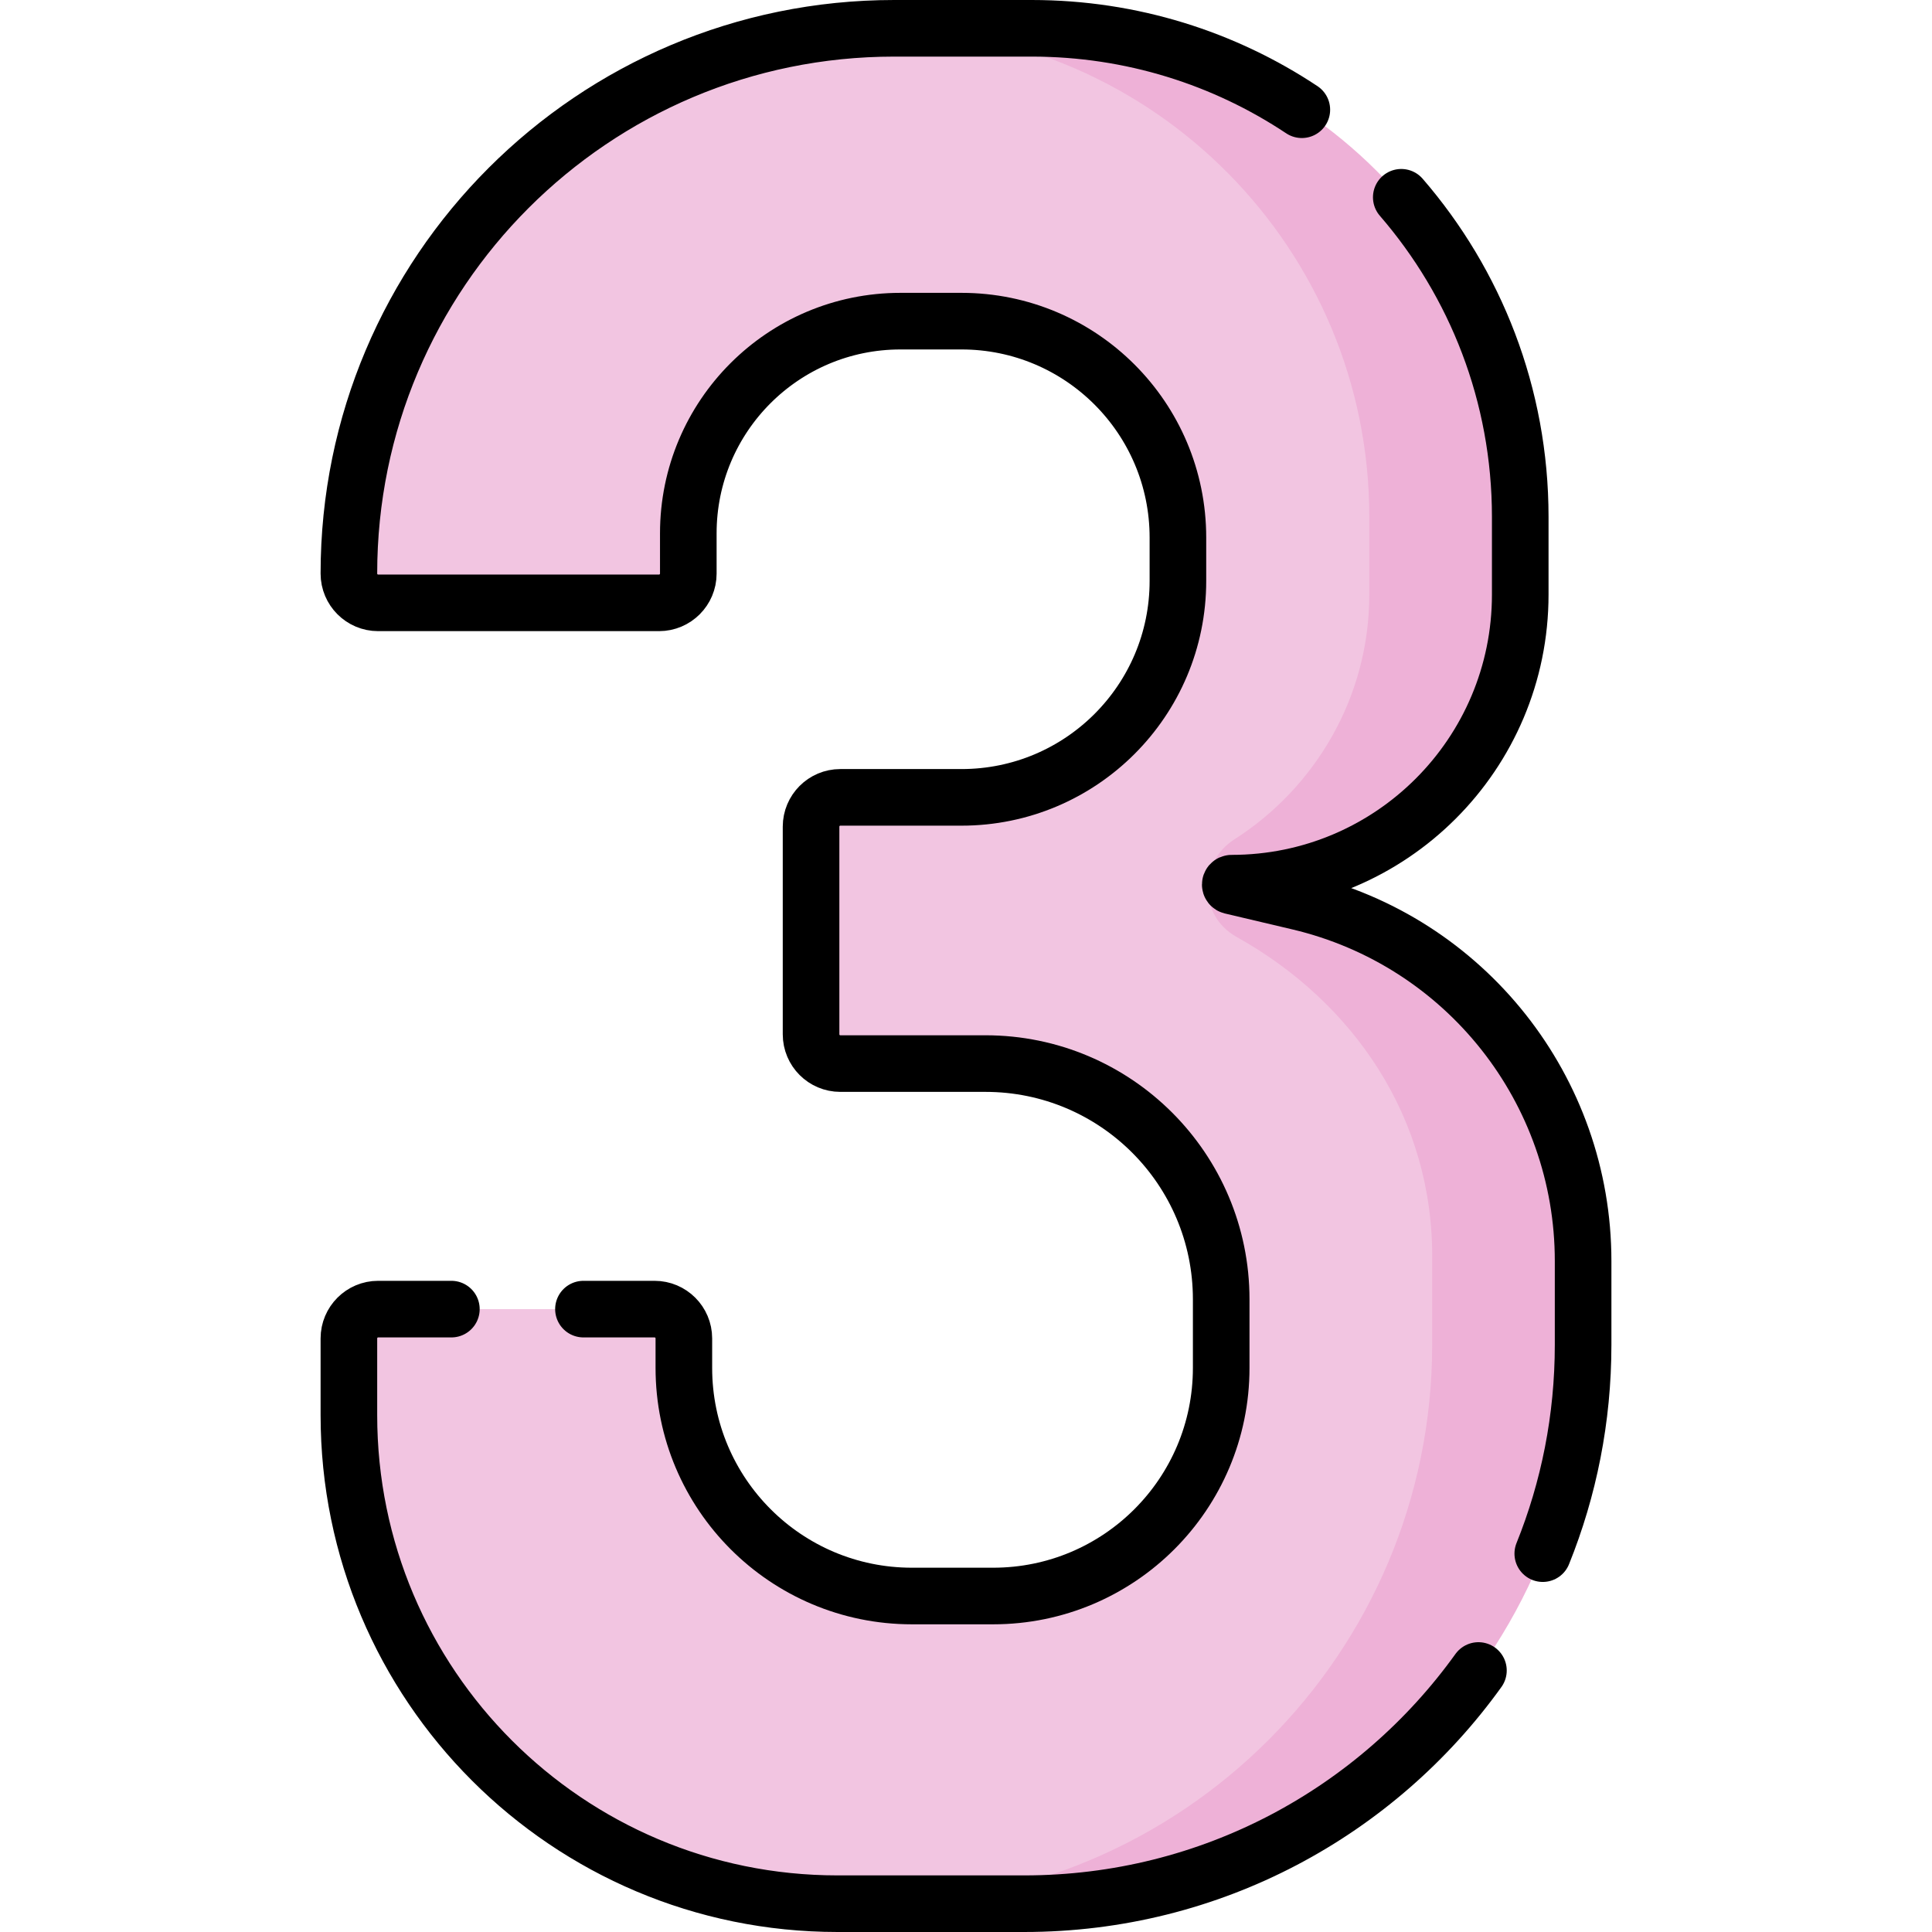
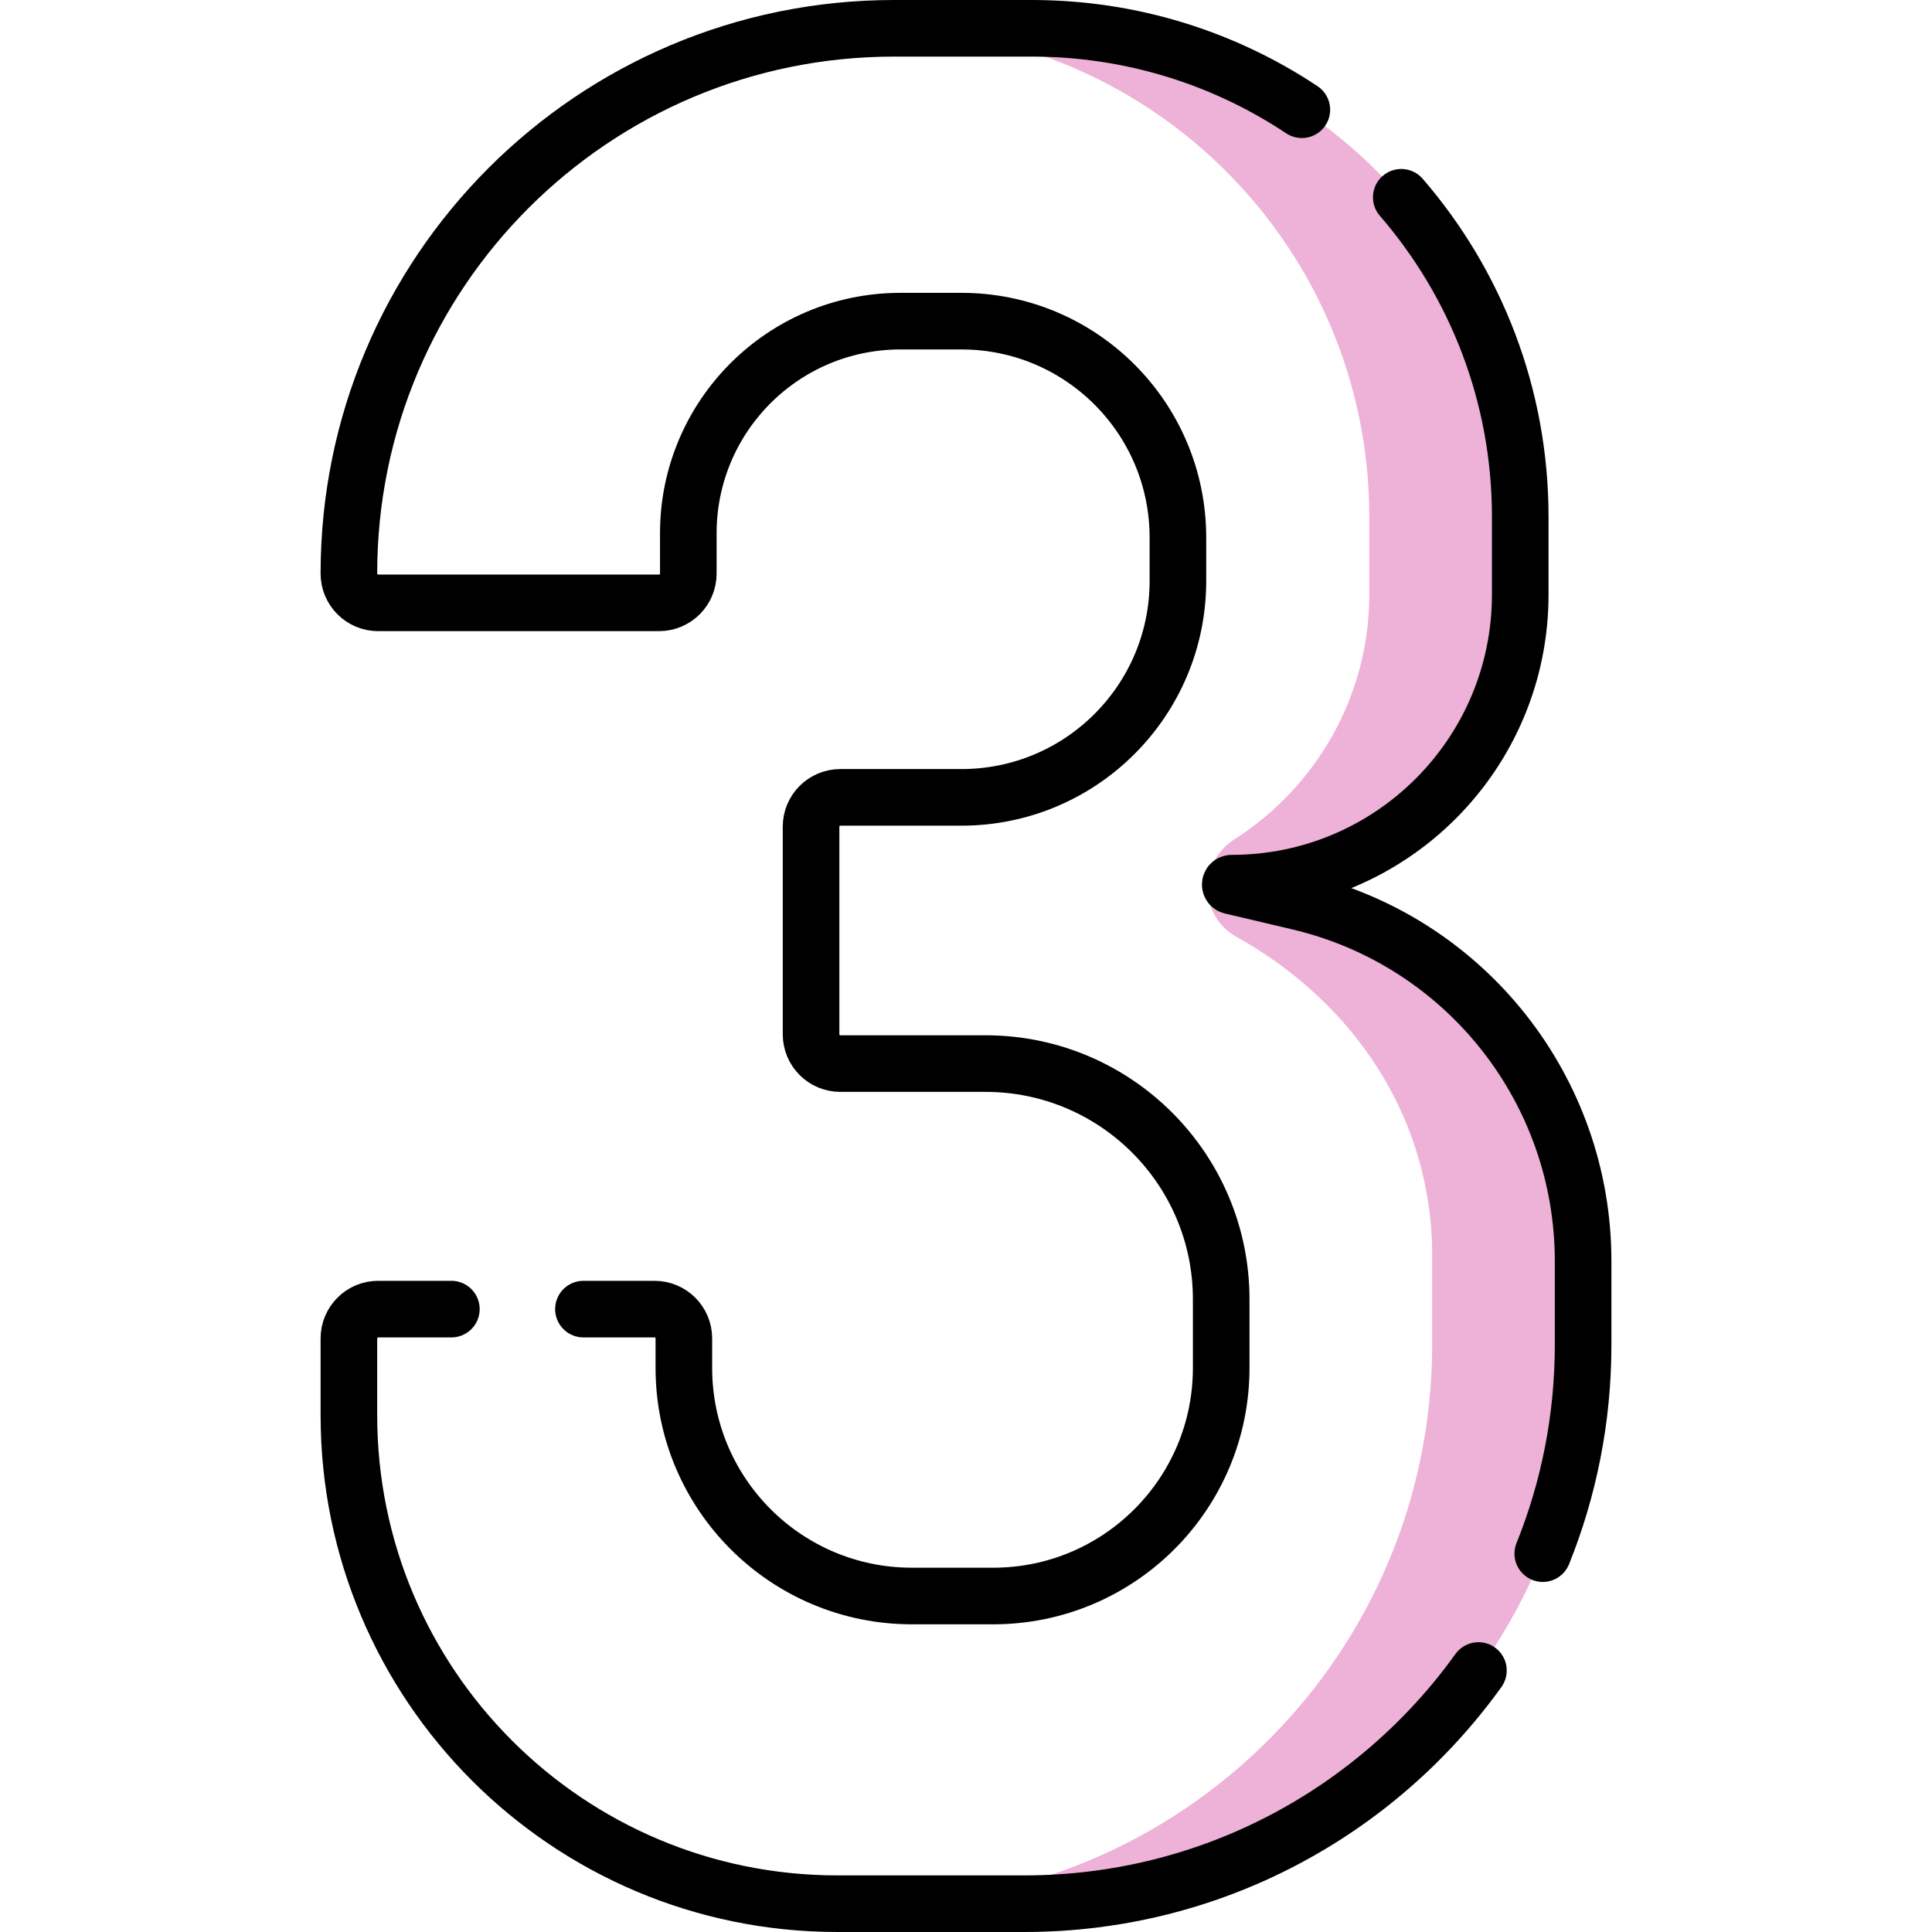
<svg xmlns="http://www.w3.org/2000/svg" version="1.1" id="Capa_1" x="0px" y="0px" viewBox="0 0 512 512" style="enable-background:new 0 0 512 512;" xml:space="preserve">
  <g>
    <g>
-       <path style="fill:#F2C5E1;" d="M413.97,333.717v22.212c0,81.797-61.638,146.259-143.435,146.259l-28.941,2.312h-19.658&#10;&#09;&#09;&#09;c-71.509,0-129.479-57.97-129.479-129.479v-20.33c0-4.284,3.473-7.757,7.757-7.757h73.253c4.284,0,7.757,3.473,7.757,7.757v7.828&#10;&#09;&#09;&#09;c0,33.38,27.06,60.439,60.439,60.439h21.529c33.38,0,60.439-27.06,60.439-60.439v-18.188c0-34.5-27.968-62.469-62.469-62.469&#10;&#09;&#09;&#09;h-38.469c-4.284,0-7.757-3.473-7.757-7.757v-55.033c0-4.284,3.473-7.757,7.757-7.757h32.106c31.678,0,57.359-25.68,57.359-57.359&#10;&#09;&#09;&#09;v-11.49c0-31.678-25.68-57.359-57.359-57.359h-16.167c-31.05,0-56.222,25.171-56.222,56.222V152c0,4.284-3.473,7.757-7.757,7.757&#10;&#09;&#09;&#09;h-74.44c-4.284,0-7.757-3.473-7.757-7.757v0c0-79.805,64.695-144.5,144.5-144.5l35.696,1.63&#10;&#09;&#09;&#09;c71.509,0,123.576,55.263,123.576,126.772v20.592c0,42.24-34.381,77.152-76.621,77.152c0,0-0.512,0.629-0.085,0.73l21.741,9.459&#10;&#09;&#09;&#09;C385.415,254.248,413.97,288.355,413.97,333.717z" />
      <path style="fill:#EEB1D7;" d="M344.2,239l-17.88-4.22c-0.2-0.05-0.29-0.2-0.29-0.36c0-0.18,0.13-0.37,0.37-0.37&#10;&#09;&#09;&#09;c42.24,0,76.48-34.24,76.48-76.48v-20.59c0-71.51-57.97-129.48-129.47-129.48h-36.45c-0.62,0-1.25,0-1.87,0.01&#10;&#09;&#09;&#09;c70.73,0.9,127.79,58.52,127.79,129.47v20.59c0,27.154-14.307,51.172-35.749,64.864c-9.625,6.146-9.438,20.279,0.539,25.836&#10;&#09;&#09;&#09;c30.79,17.153,52.373,47.898,51.87,85.91v22.21c0,81.8-66.31,148.11-148.1,148.11h40c81.793,0,148.1-66.307,148.1-148.1v-22.22&#10;&#09;&#09;&#09;C419.54,288.82,388.35,249.41,344.2,239z" />
    </g>
    <g>
      <path style="fill:none;stroke:#000000;stroke-width:15;stroke-linecap:round;stroke-linejoin:round;stroke-miterlimit:10;" d="&#10;&#09;&#09;&#09;M371.35,52.28c19.64,22.71,31.53,52.31,31.53,84.7v20.59c0,42.24-34.24,76.48-76.48,76.48c-0.24,0-0.37,0.19-0.37,0.37&#10;&#09;&#09;&#09;c0,0.16,0.09,0.31,0.29,0.36L344.2,239c44.15,10.41,75.34,49.82,75.34,95.18v22.21c0,19.56-3.79,38.24-10.69,55.34" />
      <path style="fill:none;stroke:#000000;stroke-width:15;stroke-linecap:round;stroke-linejoin:round;stroke-miterlimit:10;" d="&#10;&#09;&#09;&#09;M154.62,346.93h18.85c4.28,0,7.76,3.48,7.76,7.76v7.83c0,33.38,27.05,60.44,60.43,60.44h21.53c33.38,0,60.44-27.06,60.44-60.44&#10;&#09;&#09;&#09;v-18.19c0-34.5-27.97-62.47-62.47-62.47h-38.47c-4.28,0-7.75-3.47-7.75-7.76v-55.03c0-4.28,3.47-7.76,7.75-7.76h32.11&#10;&#09;&#09;&#09;c31.68,0,57.36-25.68,57.36-57.35v-11.49c0-31.68-25.68-57.36-57.36-57.36h-16.17c-31.05,0-56.22,25.17-56.22,56.22V152&#10;&#09;&#09;&#09;c0,4.28-3.47,7.76-7.76,7.76h-74.44c-4.28,0-7.75-3.48-7.75-7.76c0-39.9,16.17-76.03,42.32-102.18S197.06,7.5,236.96,7.5h36.45&#10;&#09;&#09;&#09;c26.47,0,51.08,7.94,71.59,21.58" />
      <path style="fill:none;stroke:#000000;stroke-width:15;stroke-linecap:round;stroke-linejoin:round;stroke-miterlimit:10;" d="&#10;&#09;&#09;&#09;M119.62,346.93h-19.41c-4.28,0-7.75,3.48-7.75,7.76v20.33c0,71.51,57.97,129.48,129.48,129.48h49.5&#10;&#09;&#09;&#09;c49.59,0,93.49-24.38,120.36-61.8" />
    </g>
  </g>
  <g>
</g>
  <g>
</g>
  <g>
</g>
  <g>
</g>
  <g>
</g>
  <g>
</g>
  <g>
</g>
  <g>
</g>
  <g>
</g>
  <g>
</g>
  <g>
</g>
  <g>
</g>
  <g>
</g>
  <g>
</g>
  <g>
</g>
</svg>